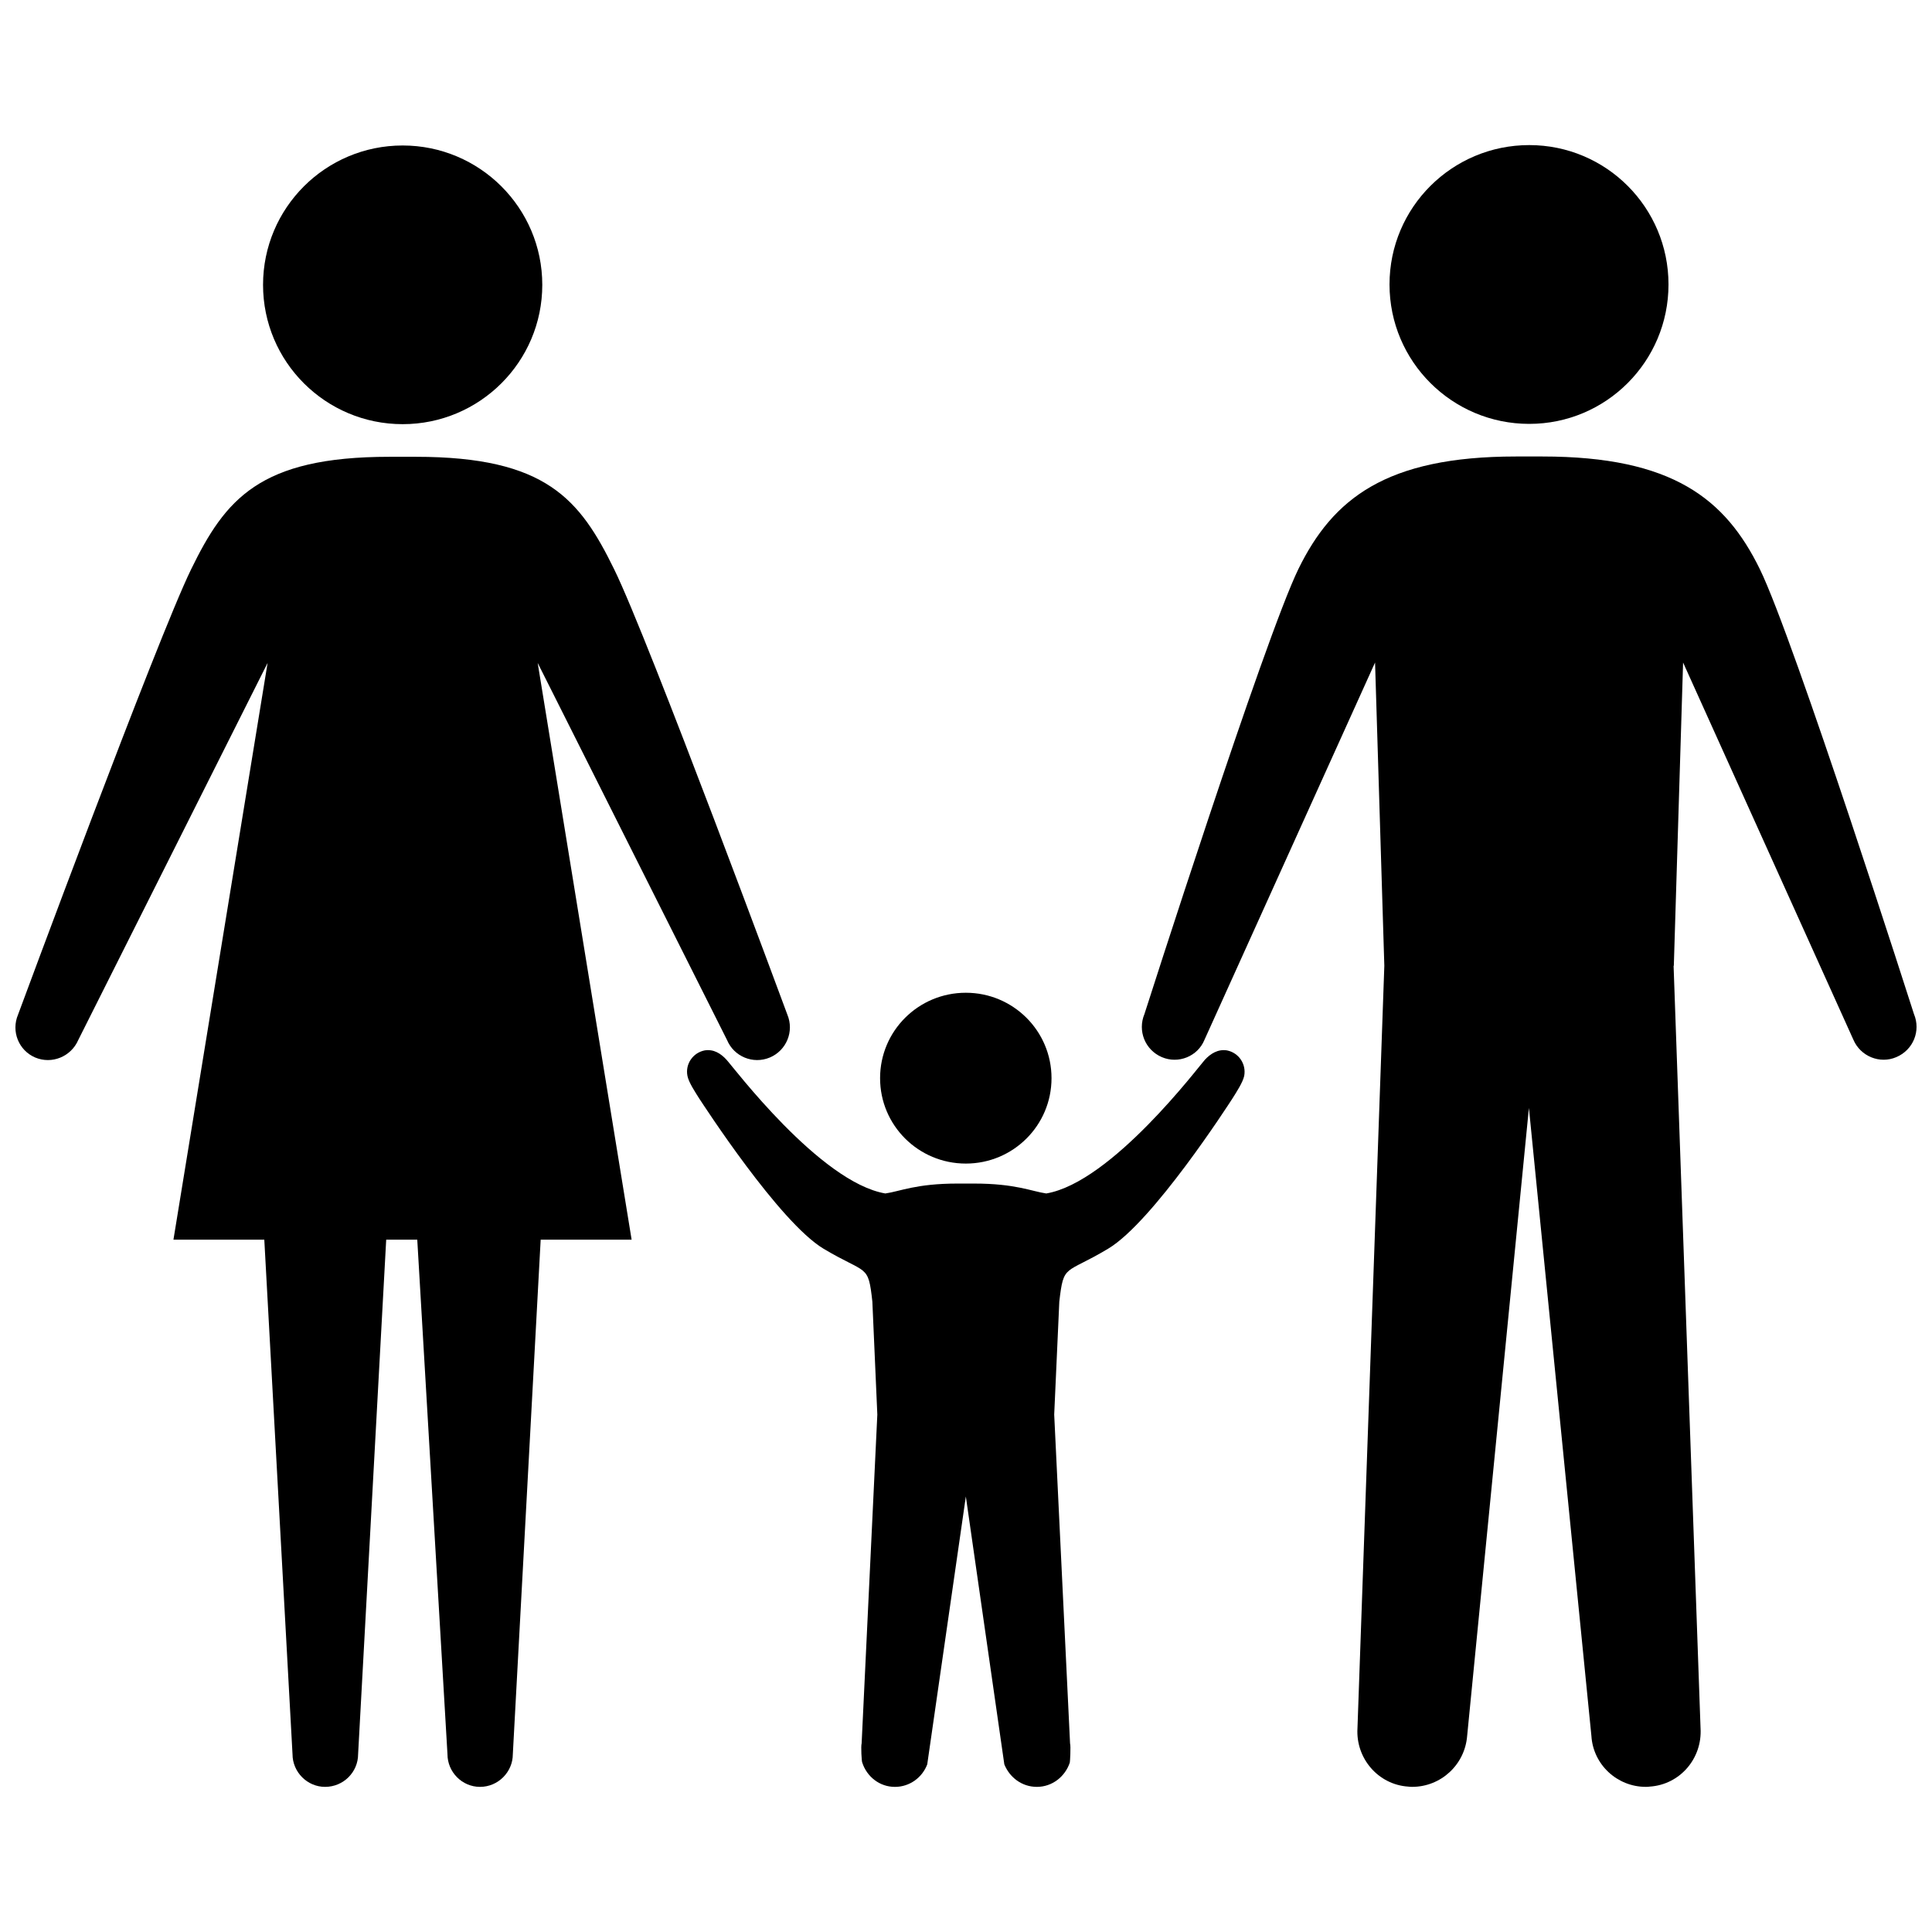
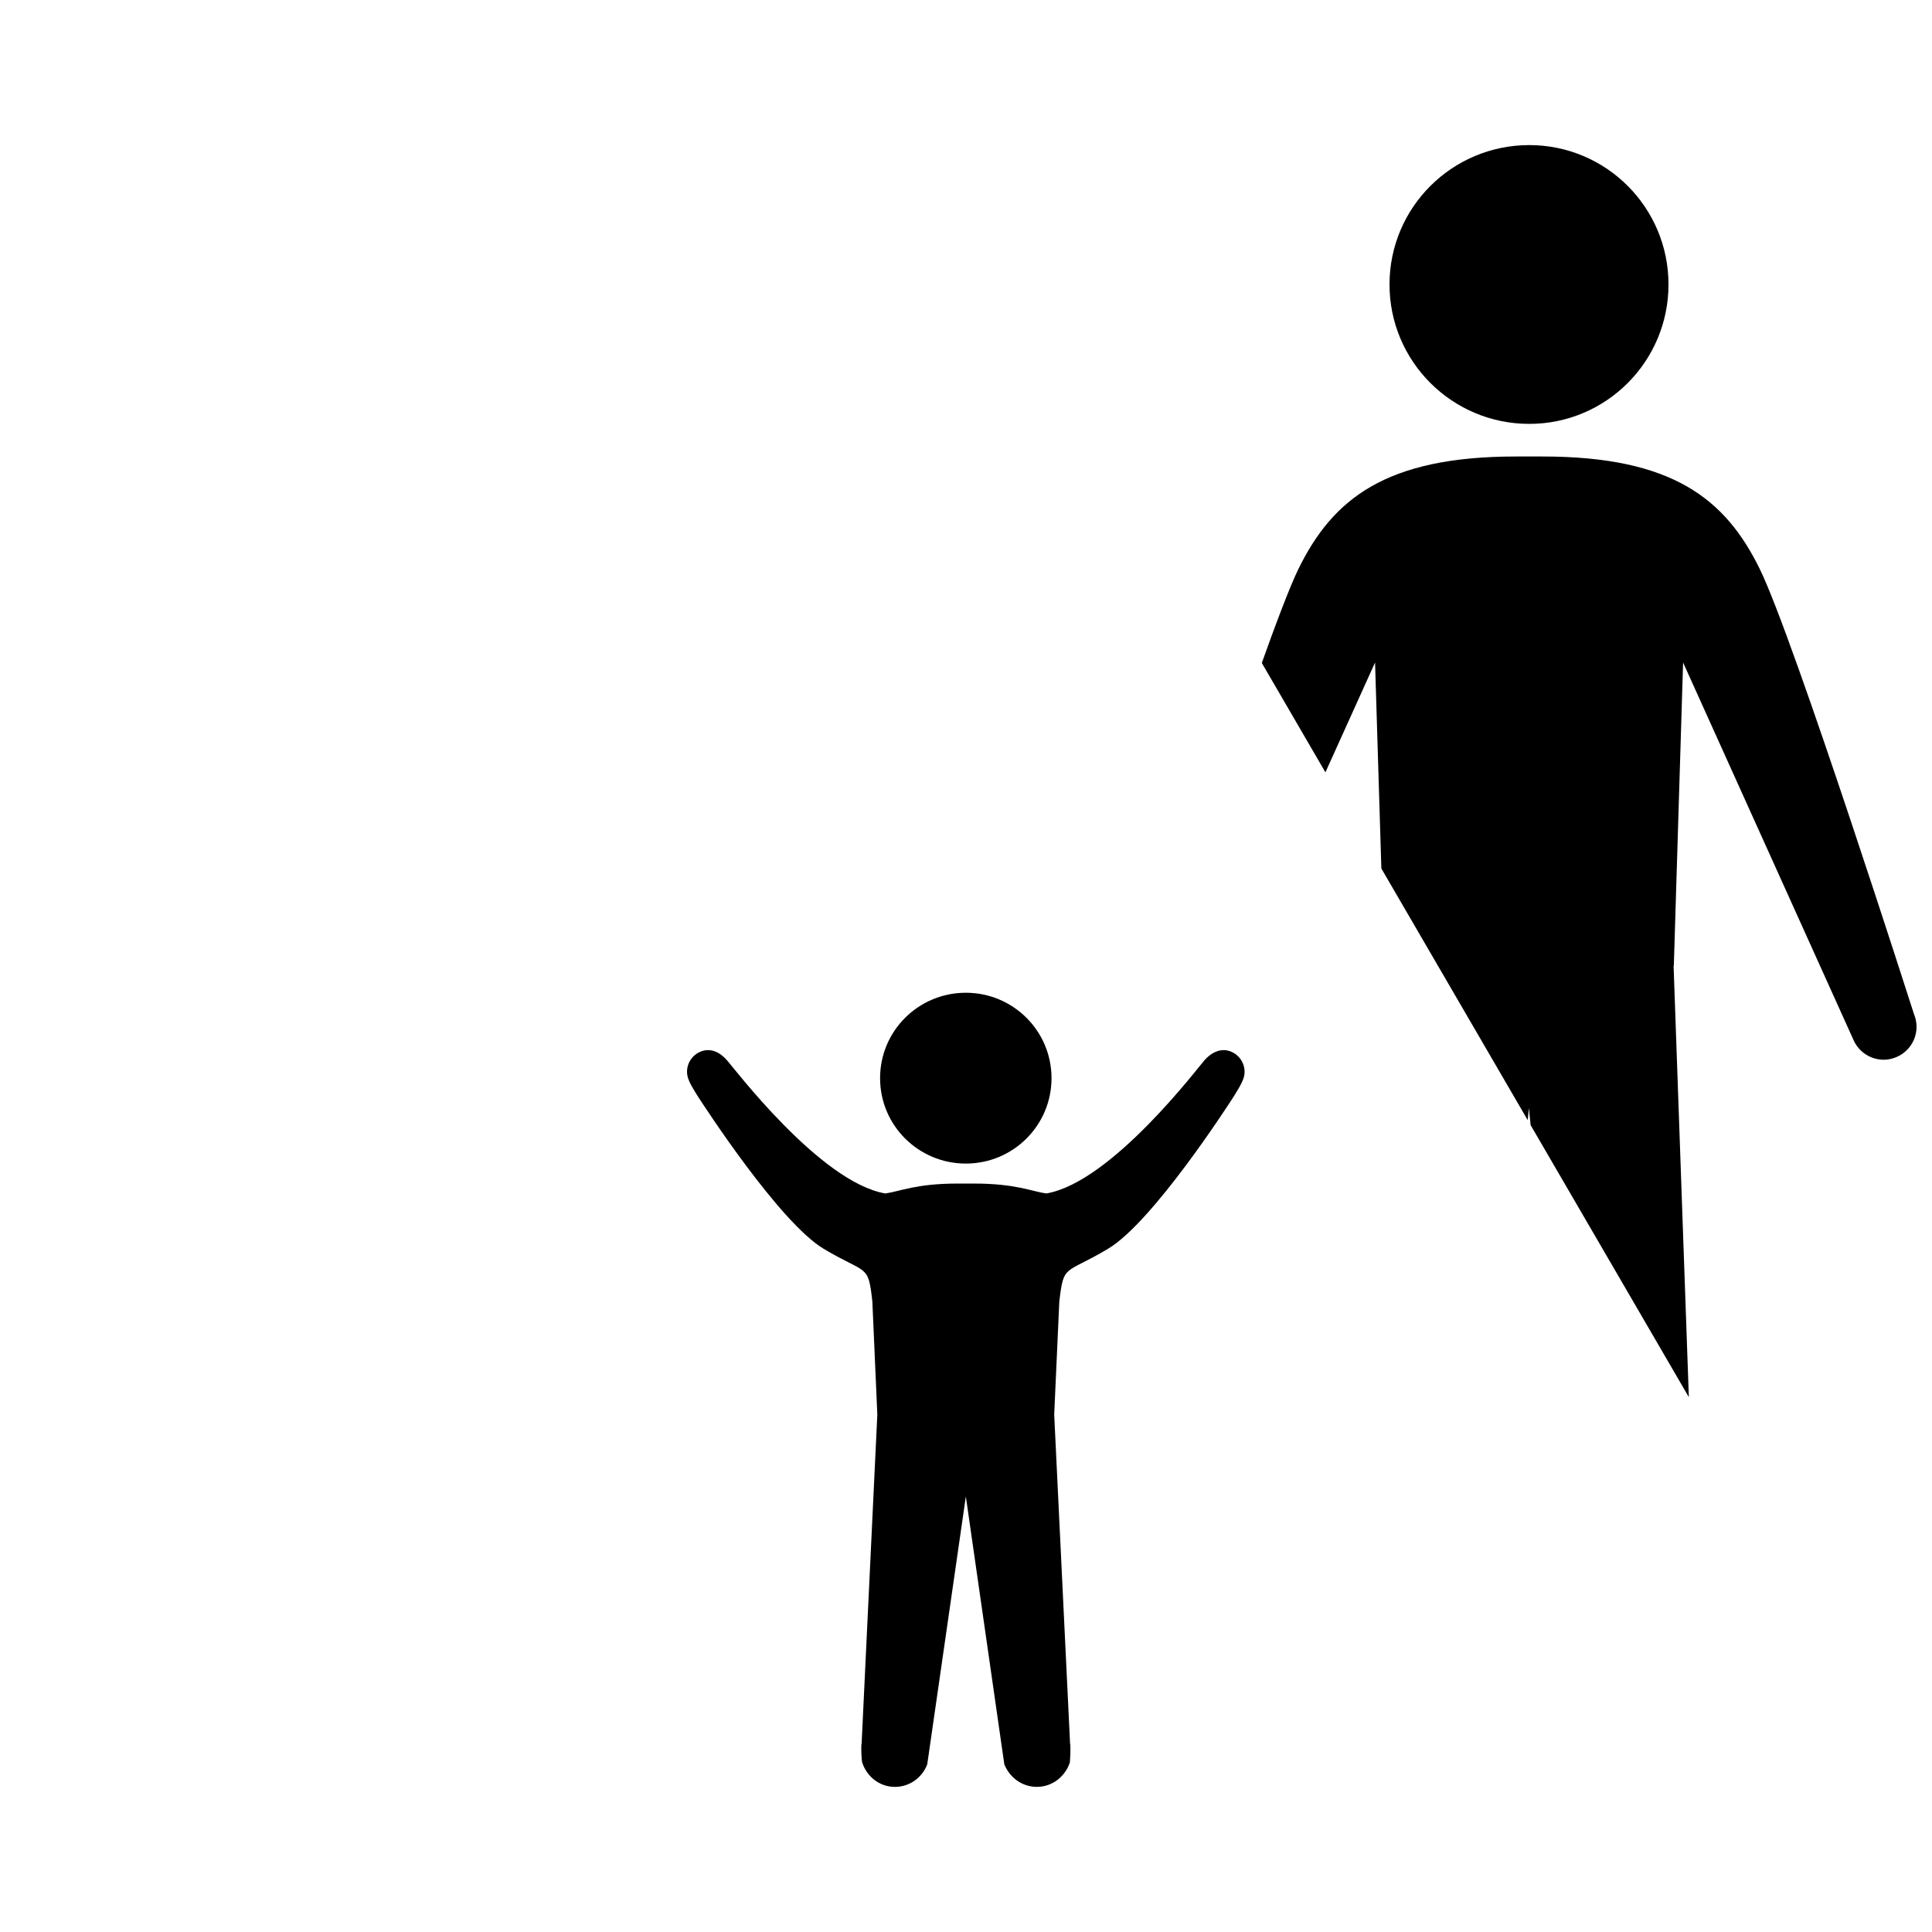
<svg xmlns="http://www.w3.org/2000/svg" width="800px" height="800px" version="1.1" viewBox="144 144 512 512">
  <defs>
    <clipPath id="b">
-       <path d="m148.09 265h205.91v353h-205.91z" />
-     </clipPath>
+       </clipPath>
    <clipPath id="a">
-       <path d="m446 264h205.9v354h-205.9z" />
+       <path d="m446 264h205.9v354z" />
    </clipPath>
  </defs>
-   <path d="m287.71 219.49c0 20.383-16.594 36.918-37 36.918-20.434 0-37-16.531-37-36.918 0-20.402 16.566-36.934 37-36.934 20.398 0 37 16.531 37 36.934z" />
  <g clip-path="url(#b)">
    <path d="m254.58 472.53 8.004 136.35c0 4.727 3.871 8.66 8.625 8.66 4.793 0 8.695-3.934 8.695-8.66l7.379-136.35h24.105l-24.895-152.85 50.184 99.941c1.832 4.398 6.922 6.492 11.348 4.625 4.398-1.867 6.492-6.918 4.625-11.383 0 0-36.77-99.453-45.887-117.99-9.082-18.551-18.008-29.816-52.547-29.816h-7.055c-34.441 0-43.457 11.266-52.512 29.816-9.055 18.535-45.855 117.99-45.855 117.99-1.898 4.465 0.168 9.512 4.523 11.383 4.43 1.867 9.512-0.227 11.418-4.625l50.184-99.941-24.953 152.85h24.078l7.477 136.35c0 4.727 3.906 8.66 8.625 8.66 4.887 0 8.758-3.934 8.758-8.66l7.445-136.35z" />
  </g>
  <path d="m549.27 182.45c-20.441 0-37.035 16.516-37.035 36.934s16.594 36.949 37.035 36.949c20.367 0 36.898-16.531 36.898-36.949s-16.531-36.934-36.898-36.934z" />
  <g clip-path="url(#a)">
    <path d="m587.58 399.94 2.457-80.363 45.137 99.977c1.867 4.363 6.988 6.492 11.383 4.59 4.465-1.898 6.531-6.953 4.66-11.418 0 0-31.785-99.453-40.867-117.95-9.09-18.531-23.09-29.801-57.566-29.801h-7.082c-34.477 0-48.512 11.266-57.602 29.801-9.023 18.5-40.809 117.95-40.809 117.95-1.867 4.465 0.168 9.516 4.594 11.418 4.43 1.906 9.547-0.227 11.316-4.59l45.203-99.977 2.457 80.363-7.117 202.05c-0.492 8.004 5.512 14.957 13.445 15.48 0.395 0.066 0.754 0.066 1.055 0.066 7.578 0 13.969-5.84 14.566-13.516l16.367-166.4 16.559 166.4c0.465 7.672 6.887 13.516 14.398 13.516 0.359 0 0.691 0 1.047-0.066 8.039-0.523 13.969-7.477 13.48-15.48l-7.144-202.05z" />
  </g>
  <path d="m399.96 407.09c-12.566 0-22.73 10.105-22.73 22.637 0 12.523 10.168 22.633 22.73 22.633 12.531 0 22.703-10.105 22.703-22.633s-10.172-22.637-22.703-22.637z" />
  <path d="m399.96 540.59s10.195 70.91 10.195 70.98c1.41 3.473 4.66 5.969 8.629 5.969 4.07 0 7.477-2.719 8.723-6.43 0.07-0.195 0.297-4.394 0.07-5.082l-4.203-87.152 1.352-29.918c1.18-10.172 1.406-7.117 12.953-14.043 11.844-7.082 31.918-38.246 32.898-39.754 0.984-1.57 2.785-4.297 3.148-6.031 0.59-3.148-1.445-6.137-4.559-6.762-2.363-0.395-4.363 0.855-5.871 2.492-1.547 1.672-24.668 32.469-42.02 35.422-3.906-0.555-8.102-2.625-19.16-2.625h-4.363c-10.988 0-15.191 2.066-19.125 2.625-17.352-2.953-40.477-33.75-42.082-35.422-1.477-1.637-3.41-2.887-5.805-2.492-3.117 0.625-5.184 3.613-4.559 6.762 0.328 1.738 2.168 4.457 3.148 6.031 1.02 1.512 21.125 32.668 32.898 39.754 11.578 6.922 11.844 3.875 12.957 14.043l1.316 29.918-4.16 87.156c-0.227 0.691 0 4.887 0.168 5.082 1.215 3.707 4.559 6.43 8.66 6.43 3.906 0 7.25-2.492 8.559-5.969 0-0.066 10.23-70.984 10.23-70.984" />
</svg>